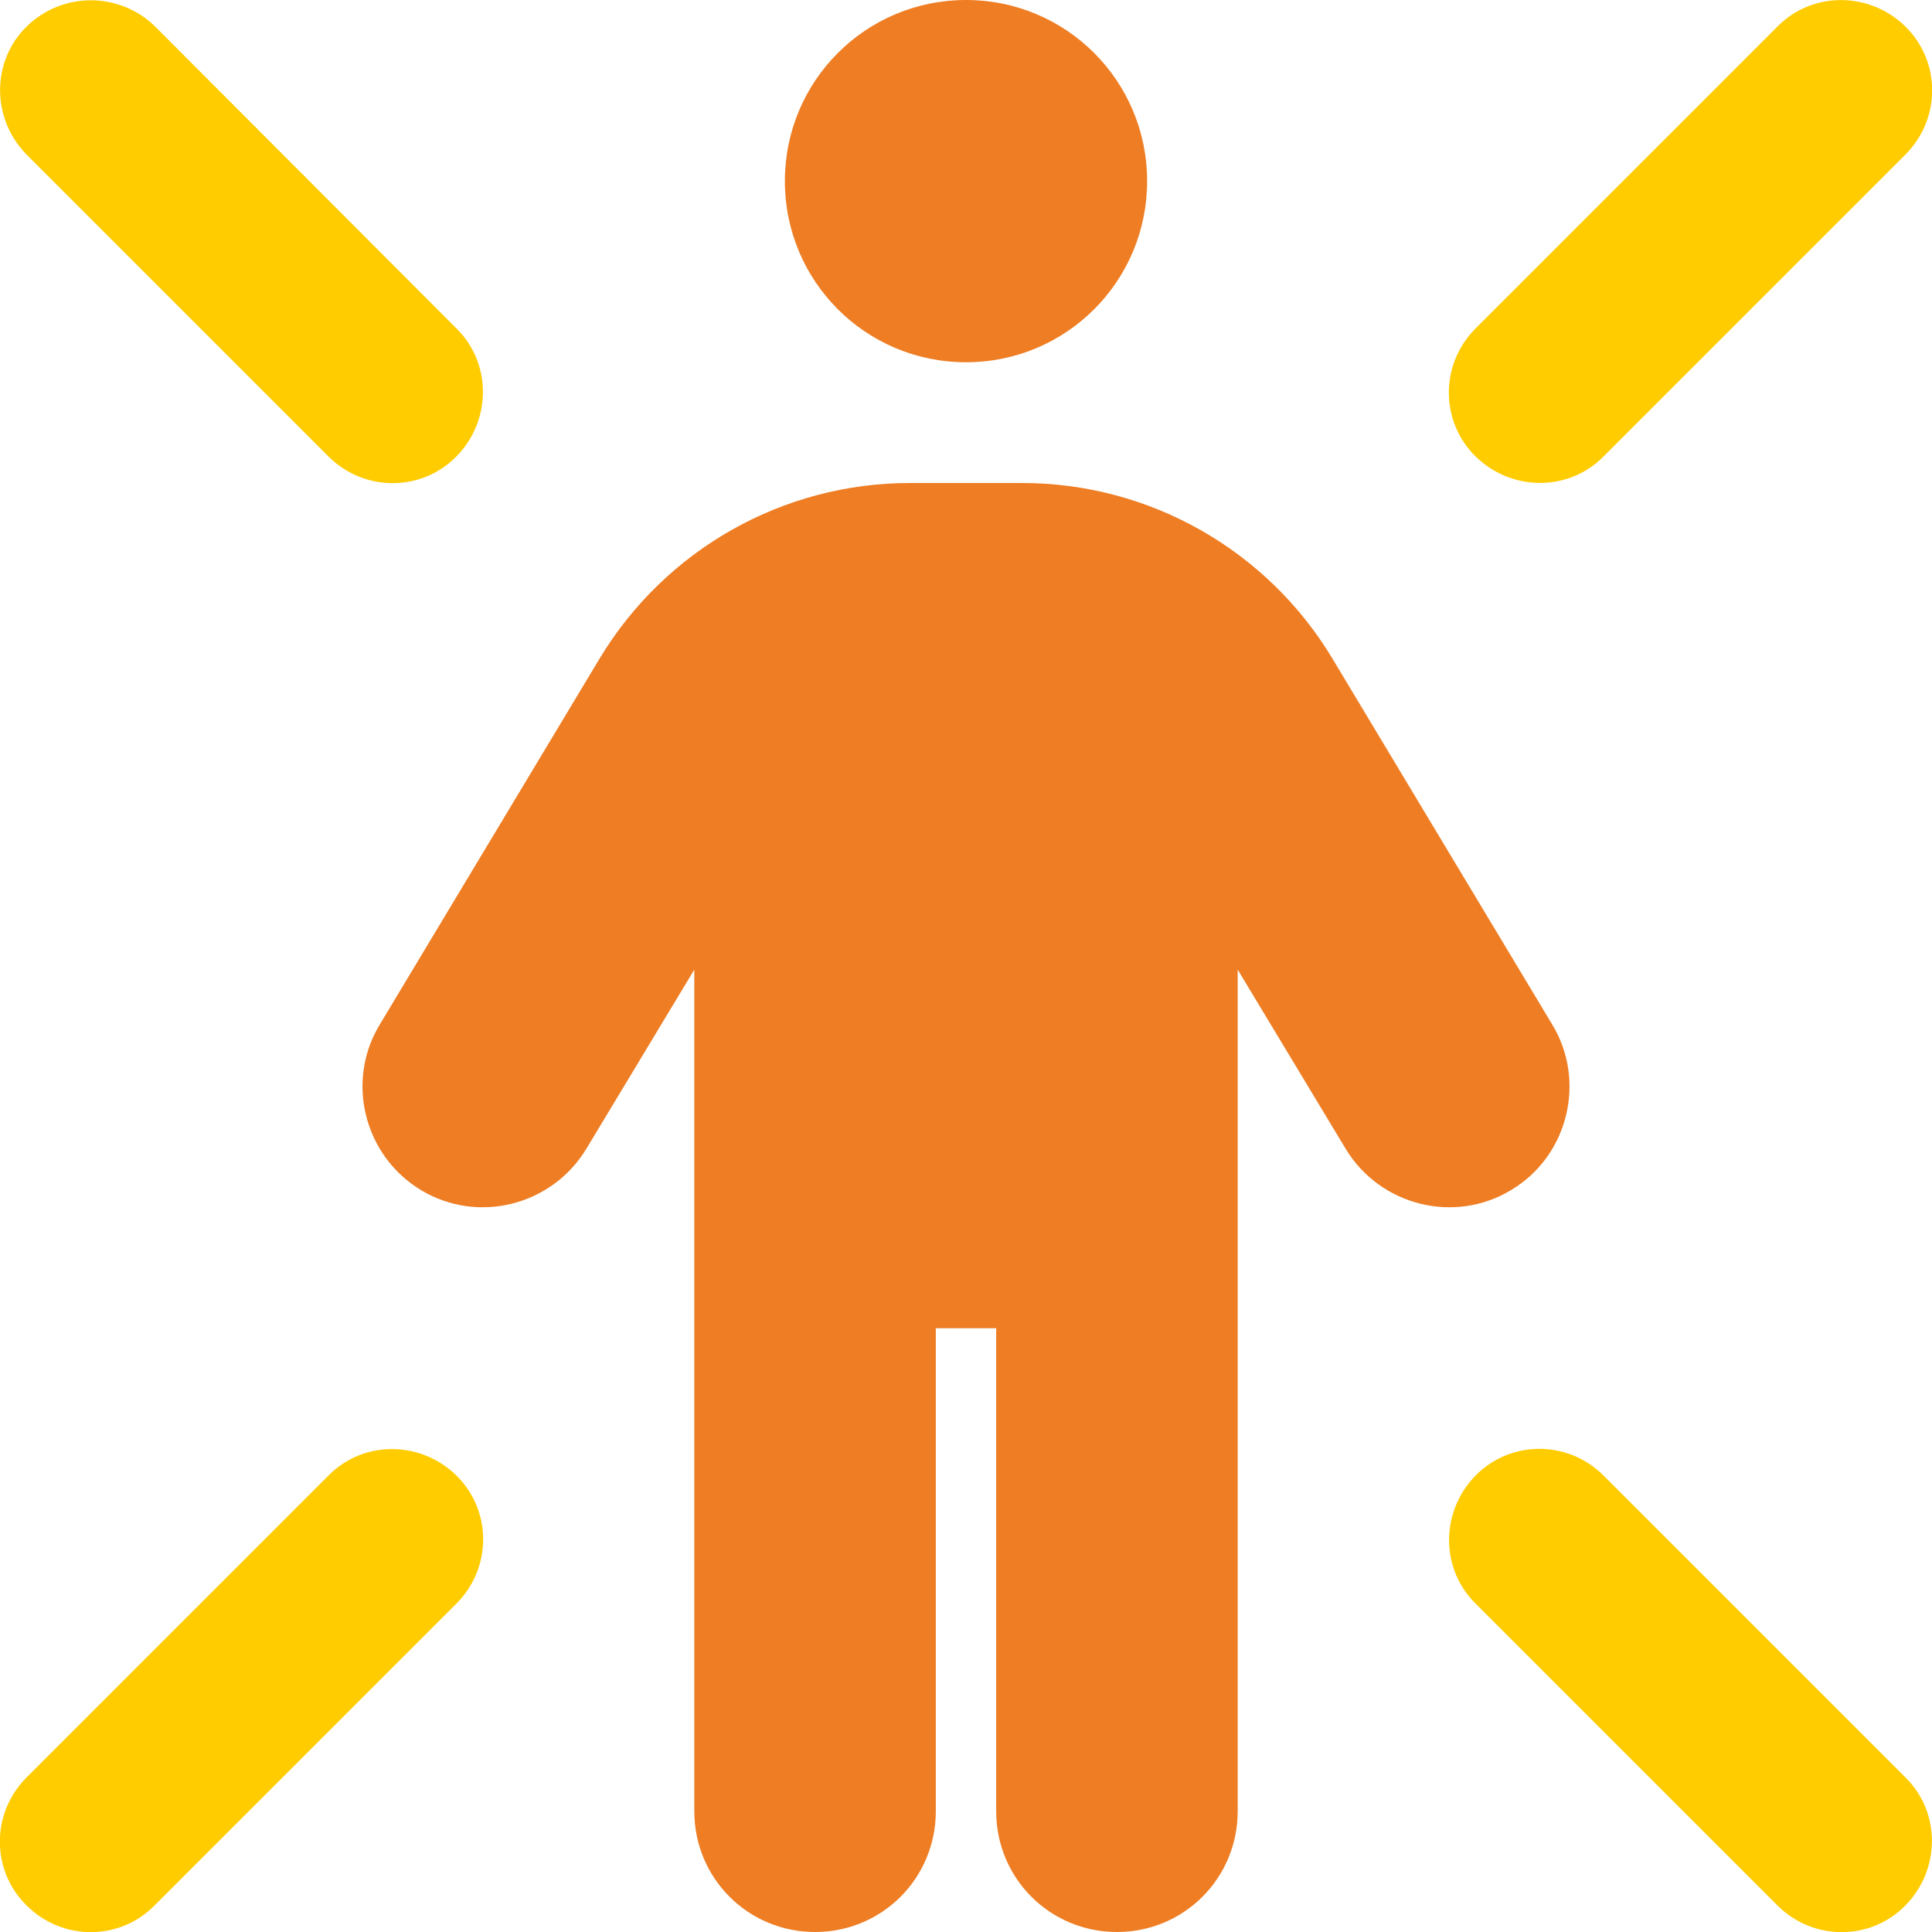
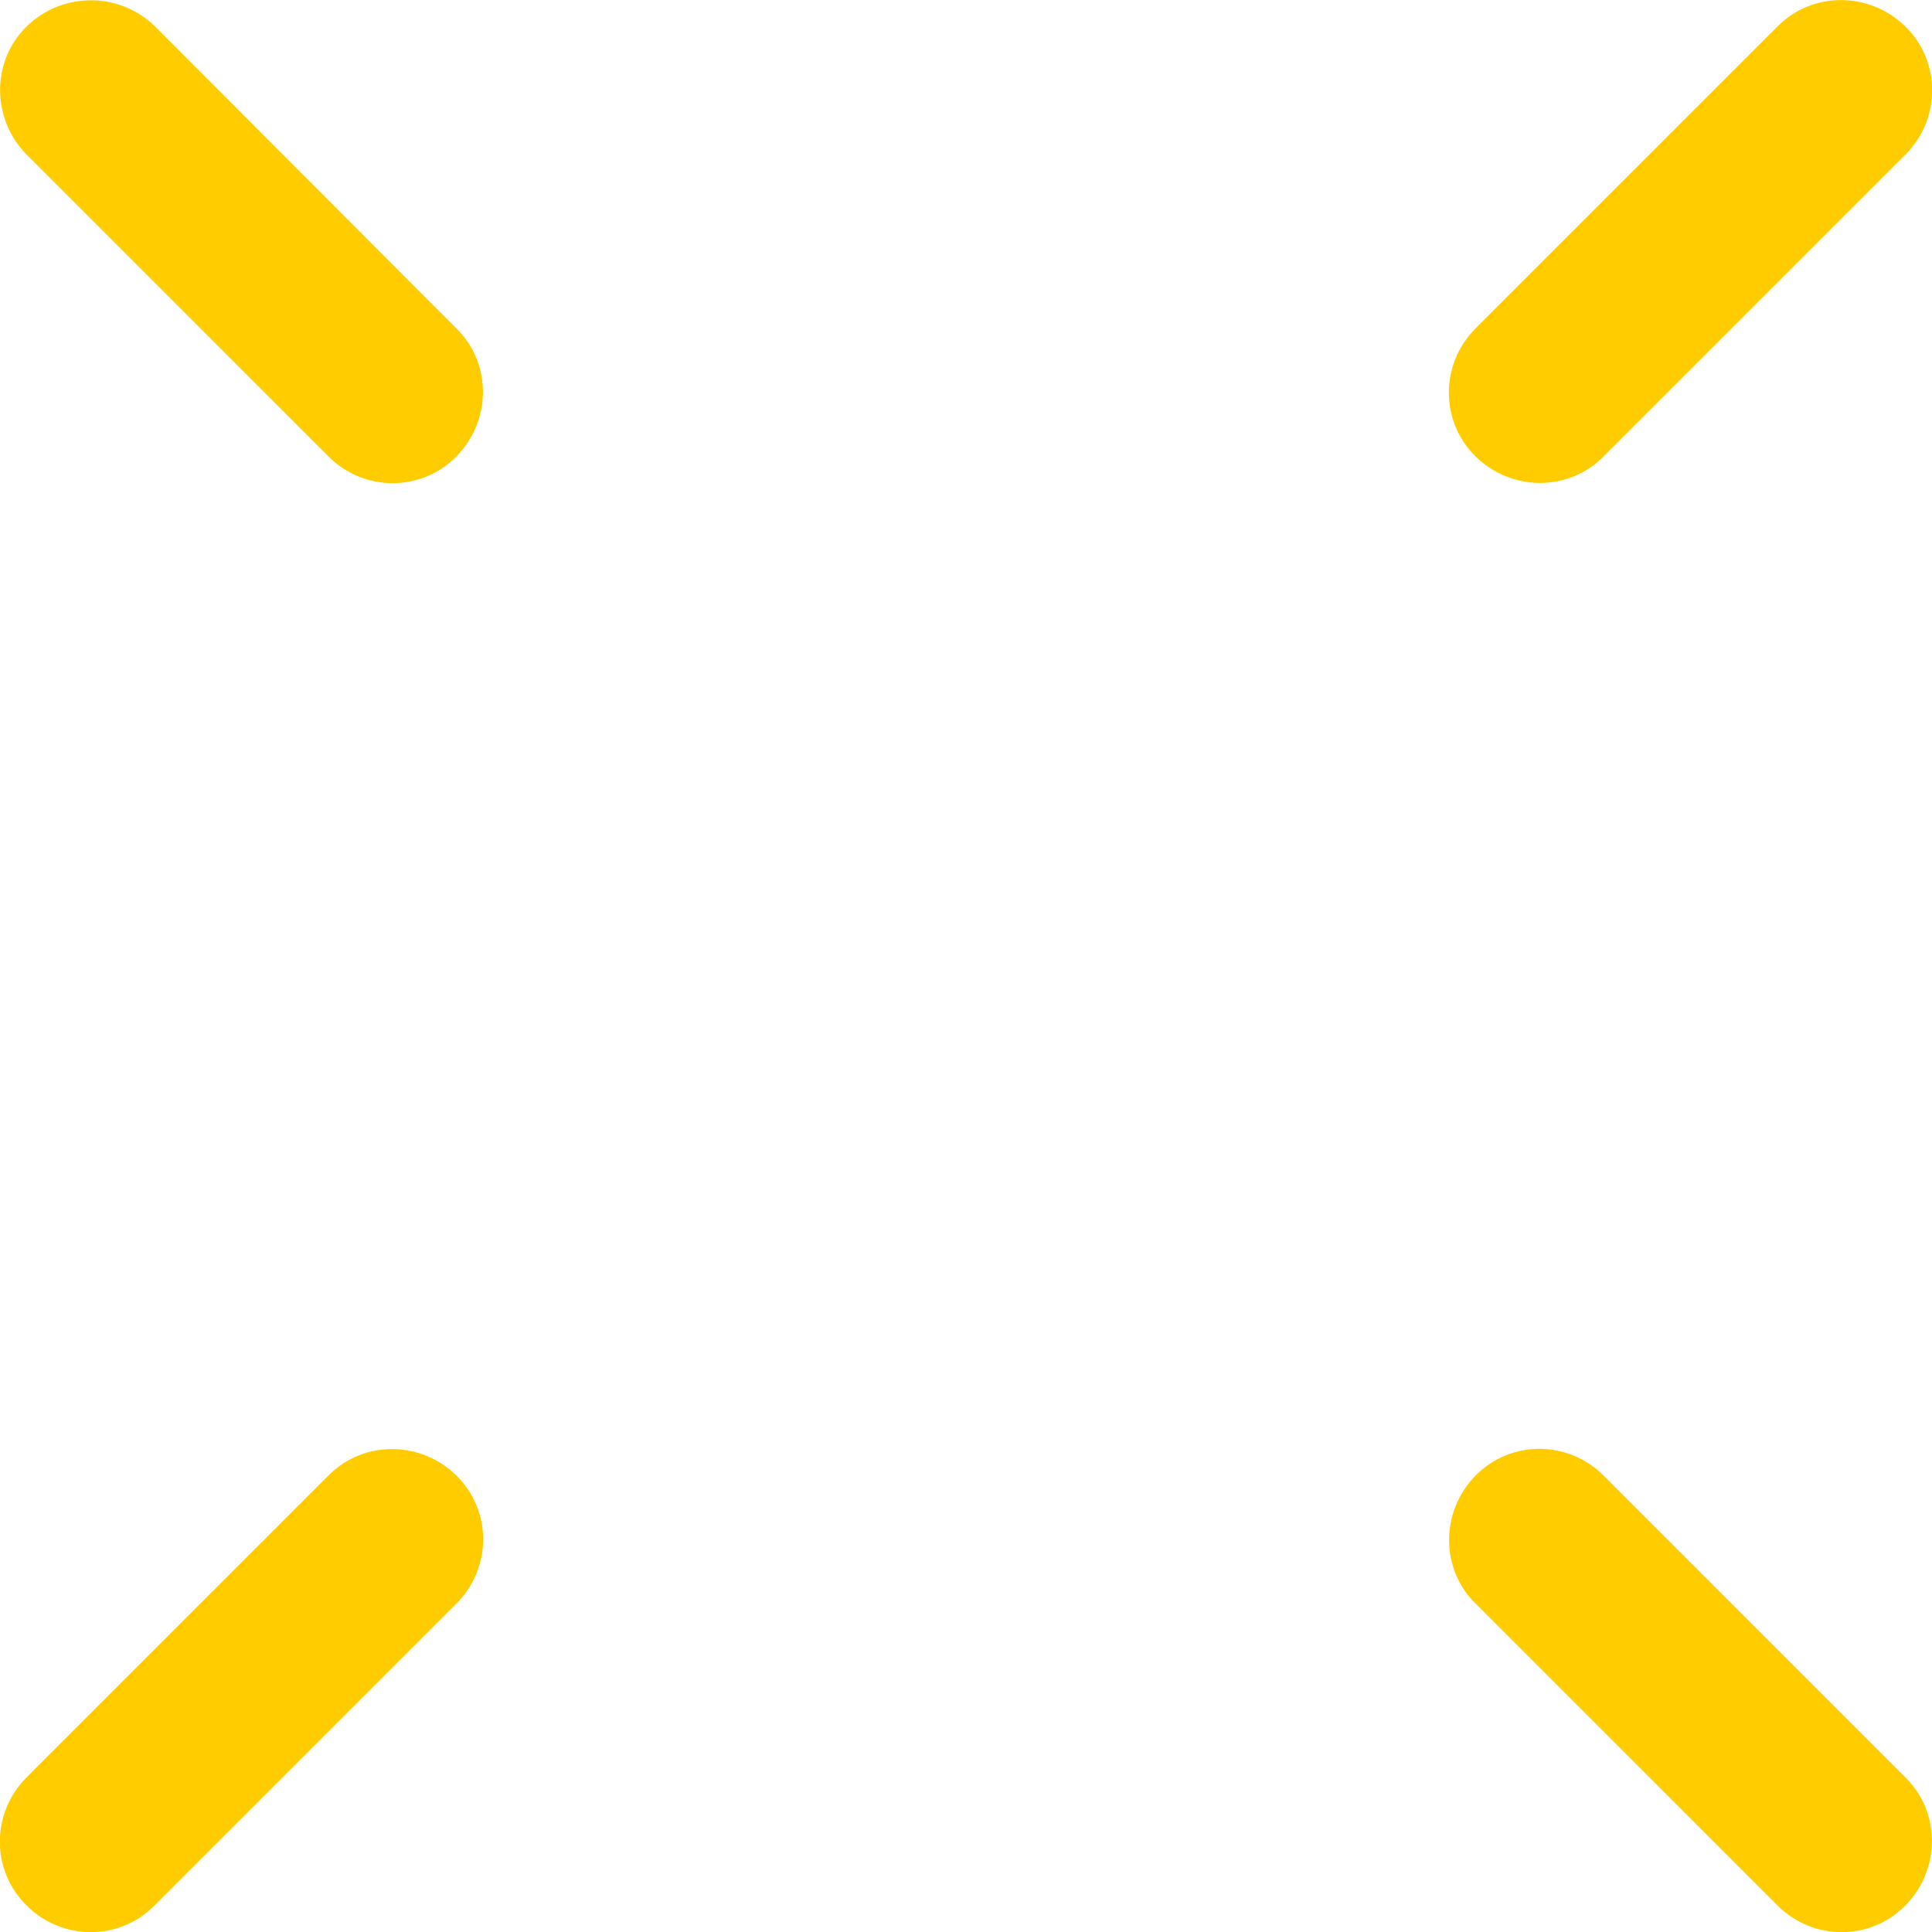
<svg xmlns="http://www.w3.org/2000/svg" id="Ebene_1" data-name="Ebene 1" viewBox="0 0 32 32">
  <defs>
    <style>
      .cls-1 {
        fill: #fc0;
      }

      .cls-2 {
        fill: #ee7d23;
      }
    </style>
  </defs>
  <path class="cls-1" d="M2.57.44C1.98-.14,1.03-.14.44.44-.15,1.02-.14,1.97.44,2.56l5,5c.59.59,1.54.59,2.12,0,.58-.59.59-1.54,0-2.12L2.57.44h0ZM29.44.44l-5,5c-.59.59-.59,1.54,0,2.12.59.58,1.54.59,2.12,0l5-5c.59-.59.59-1.54,0-2.12-.59-.58-1.54-.59-2.12,0h0ZM.44,31.56c.59.59,1.54.59,2.12,0l5-5c.59-.59.59-1.54,0-2.12-.59-.58-1.54-.59-2.12,0L.44,29.44c-.59.59-.59,1.54,0,2.12H.44ZM29.44,31.56c.59.59,1.54.59,2.12,0s.59-1.54,0-2.12l-5-5c-.59-.59-1.54-.59-2.12,0-.58.59-.59,1.54,0,2.12l5,5h0Z" />
-   <path class="cls-2" d="M13,3C13,1.34,14.34,0,16,0s3,1.34,3,3-1.34,3-3,3-3-1.34-3-3h0ZM15.5,22v8c0,1.11-.89,2-2,2s-2-.89-2-2v-13.94l-1.79,2.97c-.57.94-1.8,1.25-2.74.68-.94-.57-1.25-1.8-.68-2.74l3.64-6.06c1.09-1.81,3.04-2.91,5.14-2.91h1.86c2.11,0,4.06,1.11,5.14,2.91l3.64,6.06c.57.94.26,2.18-.68,2.74-.94.57-2.17.26-2.74-.68l-1.79-2.97v13.94c0,1.11-.89,2-2,2s-2-.89-2-2v-8h-1Z" />
</svg>